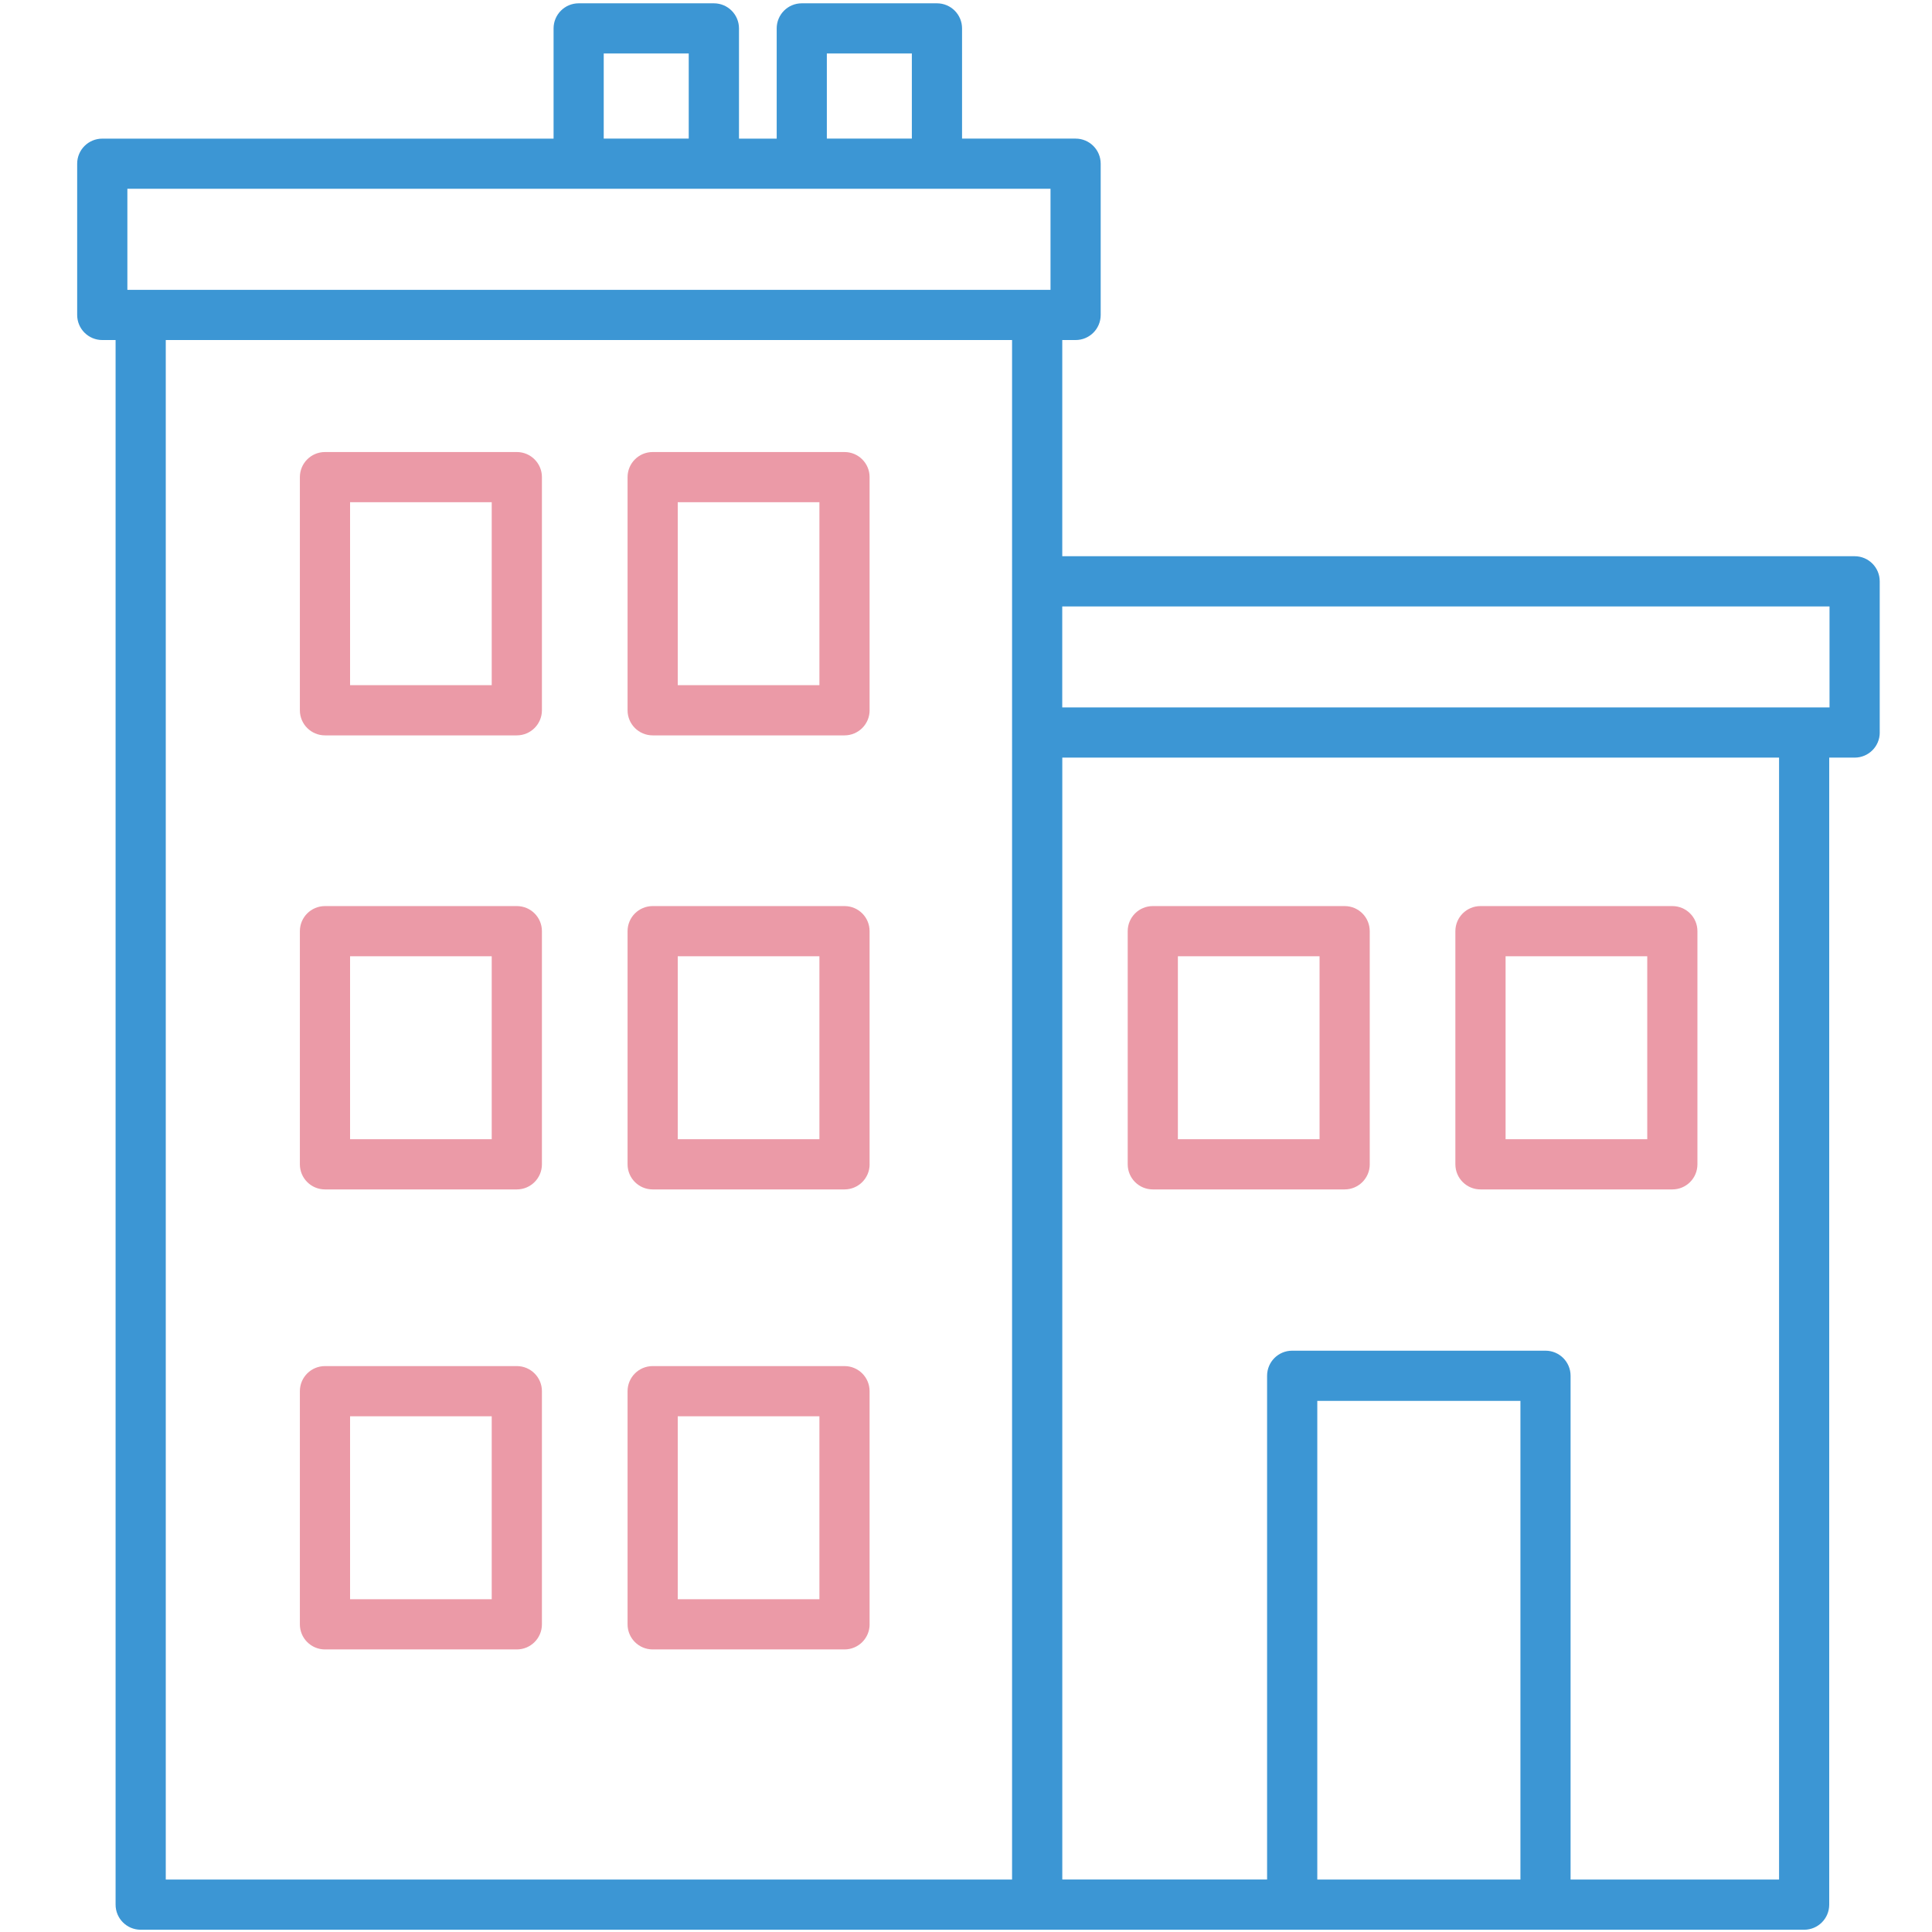
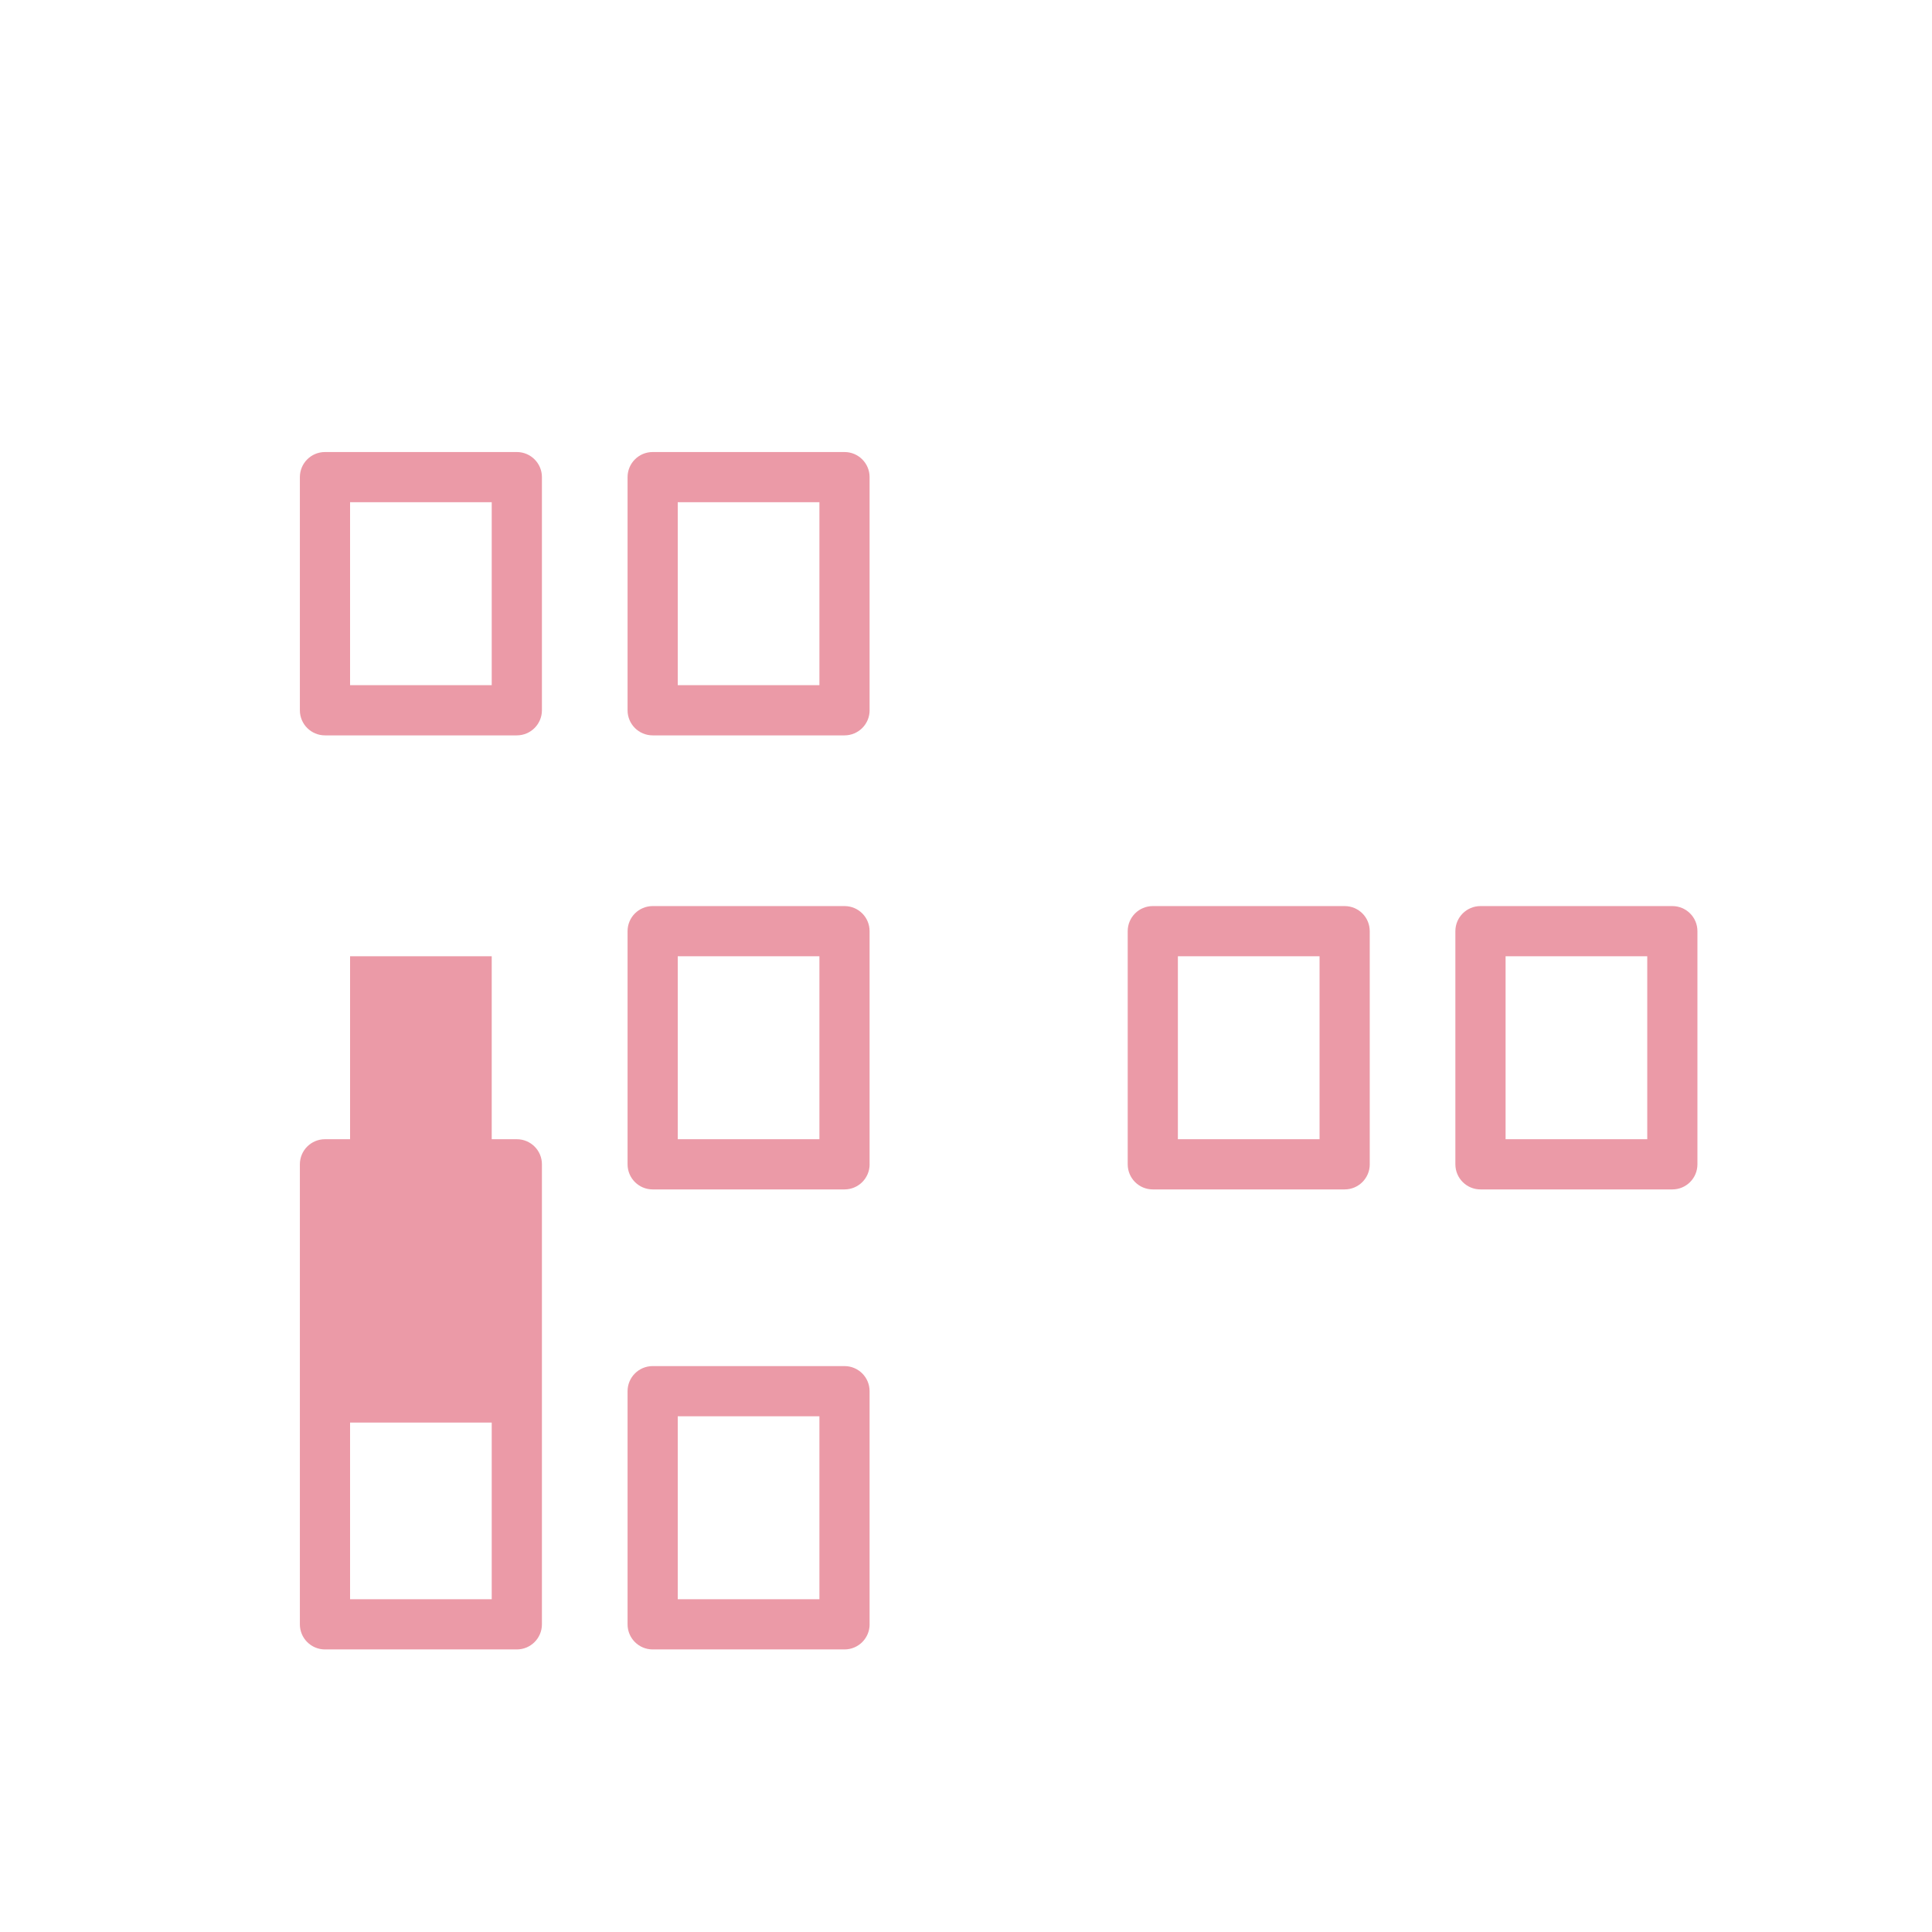
<svg xmlns="http://www.w3.org/2000/svg" width="70" height="70" viewBox="0 0 70 70">
  <g fill="none" fill-rule="evenodd">
    <g fill-rule="nonzero">
      <g>
        <g>
          <g>
            <g>
-               <path fill="#EB9AA7" d="M16.835 42.185v-8.447c0-.503-.407-.909-.91-.909h-6.95c-.503 0-.91.406-.91.91v8.446c0 .503.407.91.91.91h6.95c.502 0 .91-.407.91-.91zm-1.819-.909H9.884v-6.629h5.132v6.63zM28.707 42.185v-8.447c0-.503-.406-.909-.909-.909h-6.95c-.503 0-.91.406-.91.91v8.446c0 .503.407.91.91.91h6.95c.503 0 .91-.407.91-.91zm-1.818-.909h-5.133v-6.629h5.133v6.63zM16.835 58.853v-8.448c0-.502-.407-.909-.91-.909h-6.95c-.503 0-.91.407-.91.91v8.447c0 .502.407.909.91.909h6.95c.502 0 .91-.407.91-.91zm-1.819-.91H9.884v-6.628h5.132v6.629zM28.707 58.853v-8.448c0-.502-.406-.909-.909-.909h-6.95c-.503 0-.91.407-.91.91v8.447c0 .502.407.909.91.909h6.95c.503 0 .91-.407.91-.91zm-1.818-.91h-5.133v-6.628h5.133v6.629zM16.835 25.735v-8.448c0-.502-.407-.909-.91-.909h-6.95c-.503 0-.91.407-.91.91v8.447c0 .502.407.909.91.909h6.95c.502 0 .91-.408.91-.91zm-1.819-.91H9.884v-6.629h5.132v6.63zM28.707 25.735v-8.448c0-.502-.406-.909-.909-.909h-6.95c-.503 0-.91.407-.91.91v8.447c0 .502.407.909.91.909h6.95c.503 0 .91-.408.91-.91zm-1.818-.91h-5.133v-6.629h5.133v6.63zM46.828 42.185v-8.447c0-.503-.406-.909-.909-.909h-6.95c-.504 0-.91.406-.91.91v8.446c0 .503.406.91.91.91h6.95c.502 0 .91-.407.91-.91zm-1.818-.909h-5.133v-6.629h5.133v6.63zM57.792 43.095c.503 0 .909-.407.909-.91v-8.447c0-.503-.406-.909-.91-.909h-6.95c-.503 0-.91.406-.91.91v8.446c0 .503.407.91.91.91h6.95zm-.91-1.819H51.75v-6.629h5.133v6.63z" transform="translate(-183 -547) translate(83 330) translate(60 193) translate(40 24) translate(2.8)" />
-               <path fill="#3C96D4" d="M65.306 26.54v-5.477c0-.503-.406-.91-.909-.91H35.688V12.32h.483c.503 0 .909-.406.909-.909V5.932c0-.503-.406-.91-.91-.91h-4.113V1.03c0-.503-.406-.91-.909-.91H26.25c-.503 0-.909.407-.909.91v3.993h-1.366V1.03c0-.503-.407-.91-.91-.91h-4.899c-.502 0-.909.407-.909.91v3.993H.906c-.503 0-.91.406-.91.909v5.478c0 .503.407.91.91.91h.482v56.688c0 .503.407.91.91.91h60.27c.502 0 .908-.407.908-.91V27.45h.921c.503 0 .91-.406.91-.91zM61.658 68.1h-7.553V49.847c0-.503-.407-.909-.91-.909h-9.177c-.503 0-.909.406-.909.91v18.25h-7.42V27.45h25.97V68.1zm-16.73-17.343h7.36V68.1h-7.36V50.757zM22.154 5.022h-3.08V1.938h3.08v3.084zm8.084 0h-3.08V1.938h3.08v3.084zm5.023 5.479H1.815V6.84h33.447v3.66zm-1.392 1.818V68.1H3.206V12.32H33.87zm29.618 13.313h-27.8v-3.66h27.8v3.66z" transform="translate(-183 -547) translate(83 330) translate(60 193) translate(40 24) translate(2.8)" />
+               <path fill="#EB9AA7" d="M16.835 42.185c0-.503-.407-.909-.91-.909h-6.95c-.503 0-.91.406-.91.91v8.446c0 .503.407.91.91.91h6.95c.502 0 .91-.407.91-.91zm-1.819-.909H9.884v-6.629h5.132v6.63zM28.707 42.185v-8.447c0-.503-.406-.909-.909-.909h-6.95c-.503 0-.91.406-.91.91v8.446c0 .503.407.91.91.91h6.95c.503 0 .91-.407.91-.91zm-1.818-.909h-5.133v-6.629h5.133v6.63zM16.835 58.853v-8.448c0-.502-.407-.909-.91-.909h-6.95c-.503 0-.91.407-.91.91v8.447c0 .502.407.909.91.909h6.95c.502 0 .91-.407.91-.91zm-1.819-.91H9.884v-6.628h5.132v6.629zM28.707 58.853v-8.448c0-.502-.406-.909-.909-.909h-6.95c-.503 0-.91.407-.91.91v8.447c0 .502.407.909.91.909h6.95c.503 0 .91-.407.91-.91zm-1.818-.91h-5.133v-6.628h5.133v6.629zM16.835 25.735v-8.448c0-.502-.407-.909-.91-.909h-6.95c-.503 0-.91.407-.91.91v8.447c0 .502.407.909.91.909h6.95c.502 0 .91-.408.91-.91zm-1.819-.91H9.884v-6.629h5.132v6.63zM28.707 25.735v-8.448c0-.502-.406-.909-.909-.909h-6.95c-.503 0-.91.407-.91.91v8.447c0 .502.407.909.91.909h6.95c.503 0 .91-.408.91-.91zm-1.818-.91h-5.133v-6.629h5.133v6.63zM46.828 42.185v-8.447c0-.503-.406-.909-.909-.909h-6.95c-.504 0-.91.406-.91.91v8.446c0 .503.406.91.91.91h6.95c.502 0 .91-.407.91-.91zm-1.818-.909h-5.133v-6.629h5.133v6.63zM57.792 43.095c.503 0 .909-.407.909-.91v-8.447c0-.503-.406-.909-.91-.909h-6.95c-.503 0-.91.406-.91.91v8.446c0 .503.407.91.91.91h6.95zm-.91-1.819H51.75v-6.629h5.133v6.63z" transform="translate(-183 -547) translate(83 330) translate(60 193) translate(40 24) translate(2.8)" />
            </g>
          </g>
        </g>
      </g>
    </g>
  </g>
</svg>